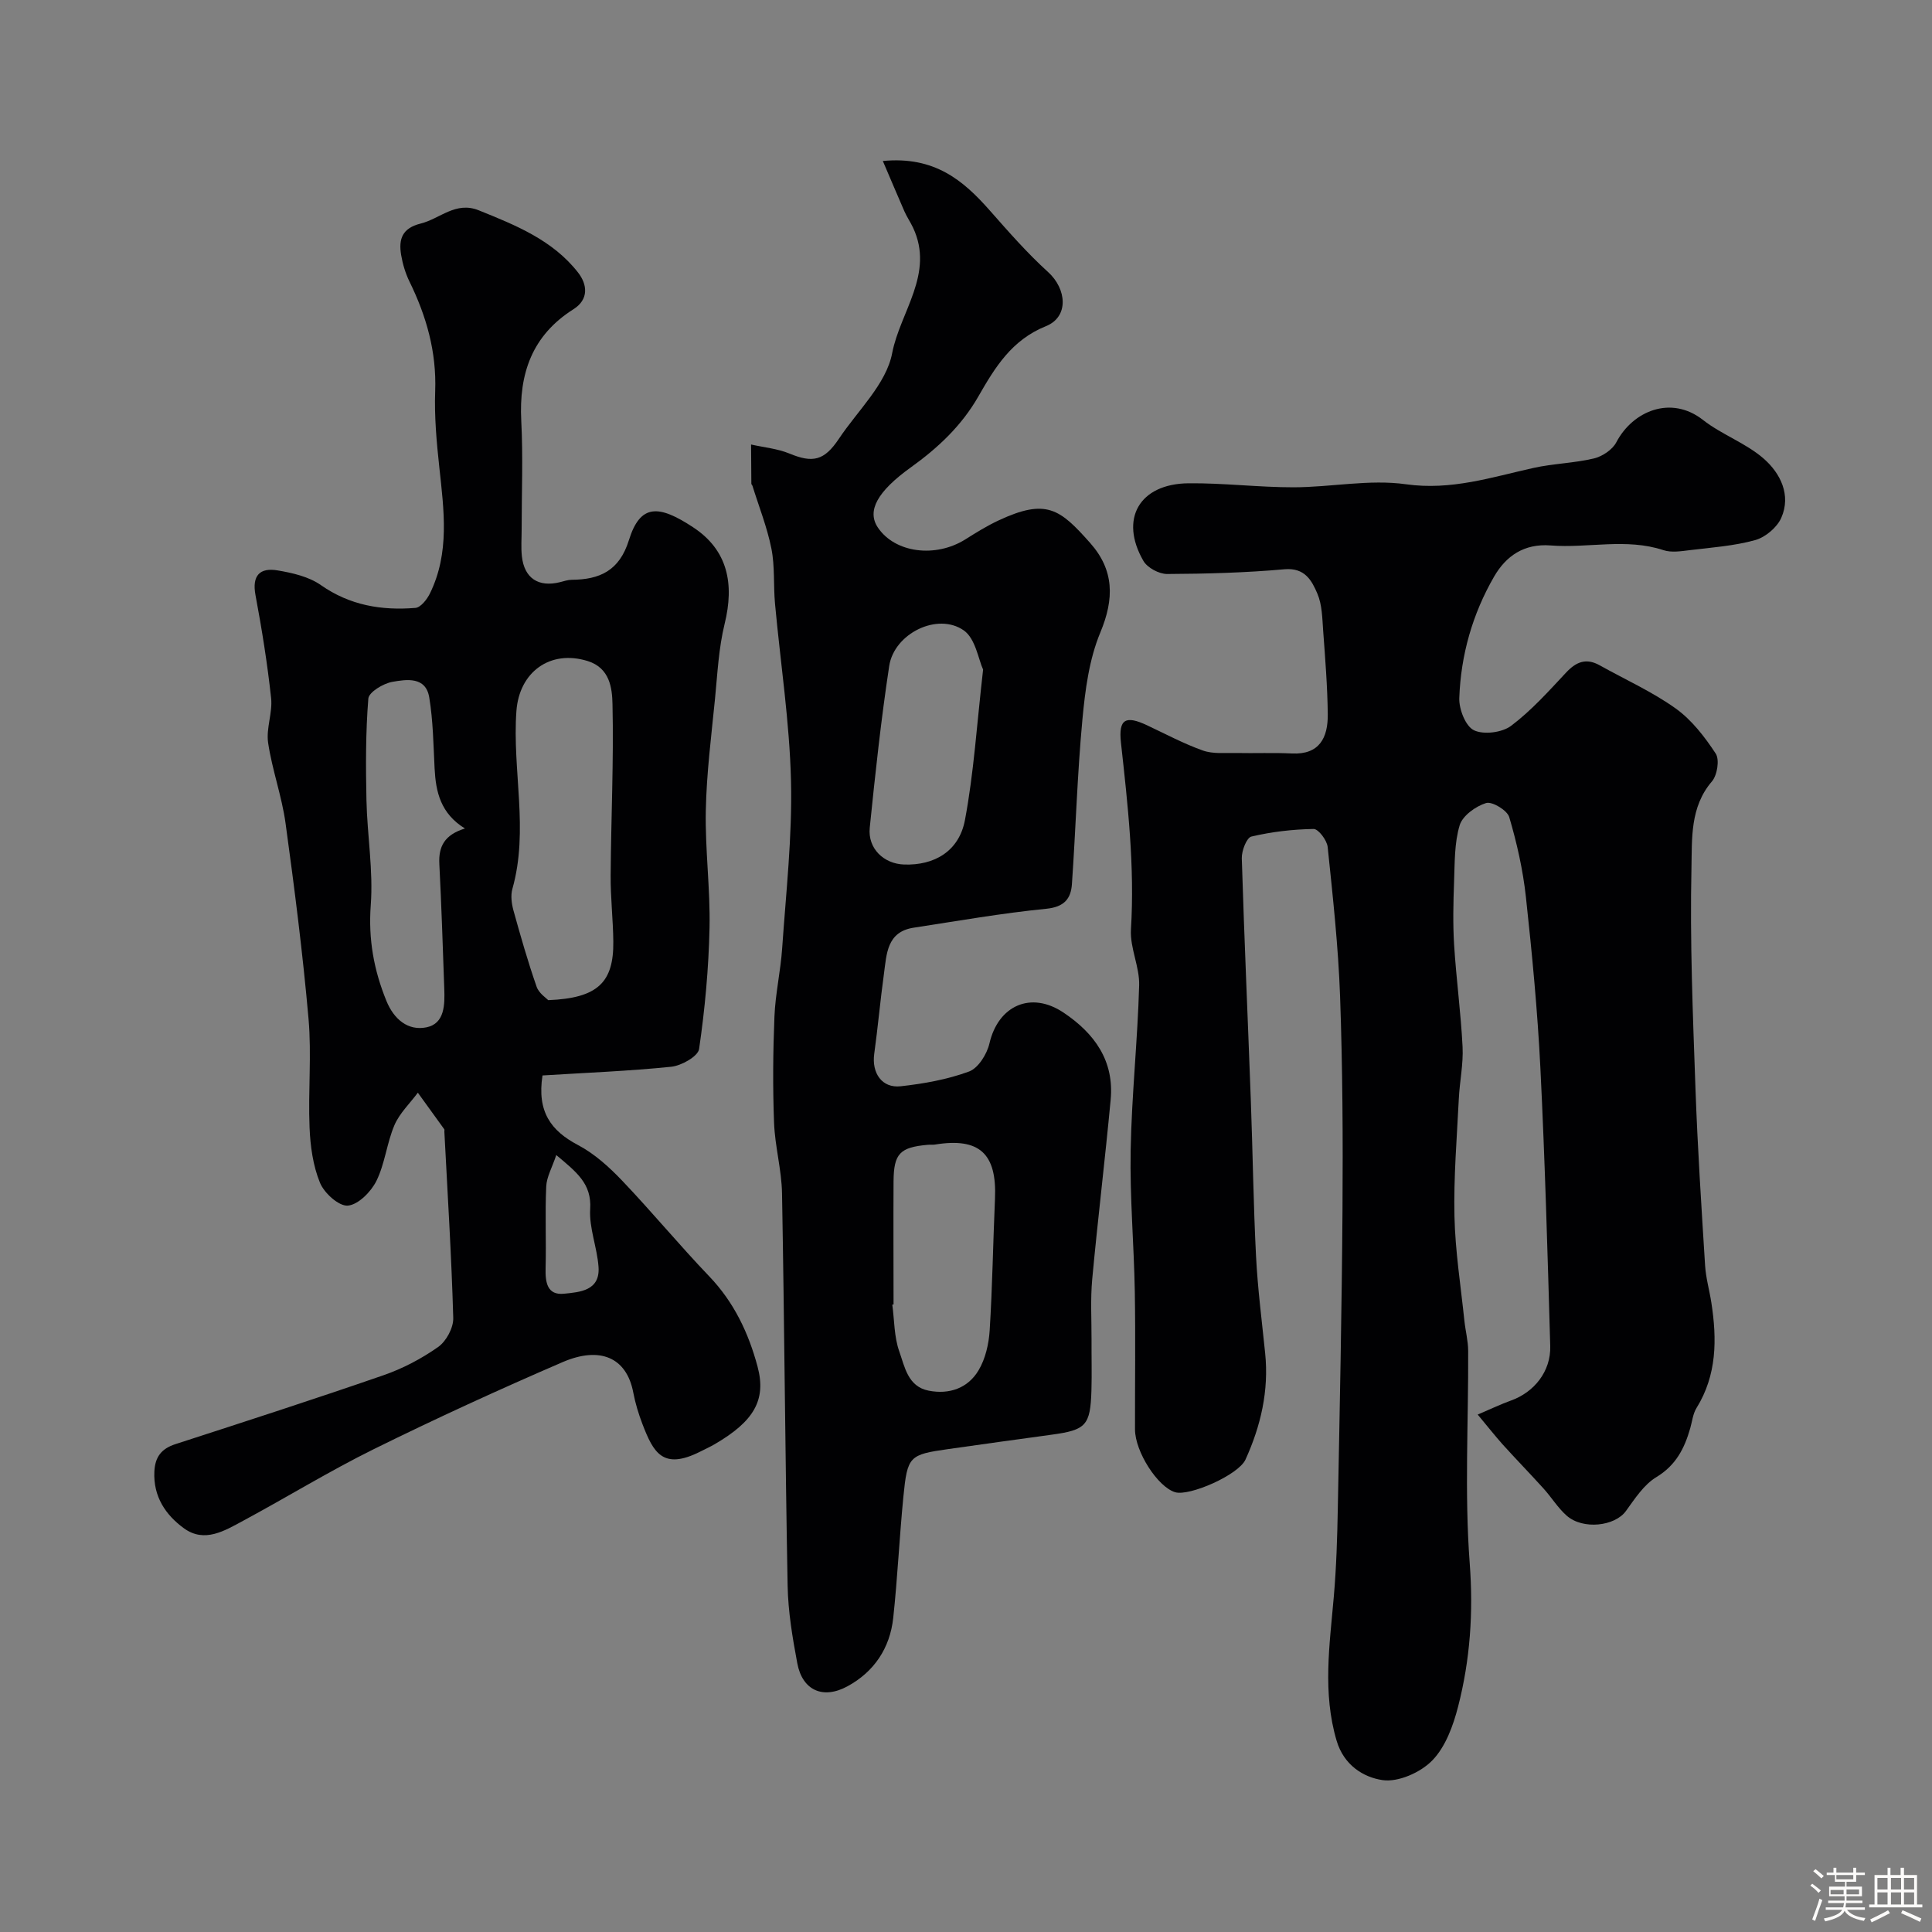
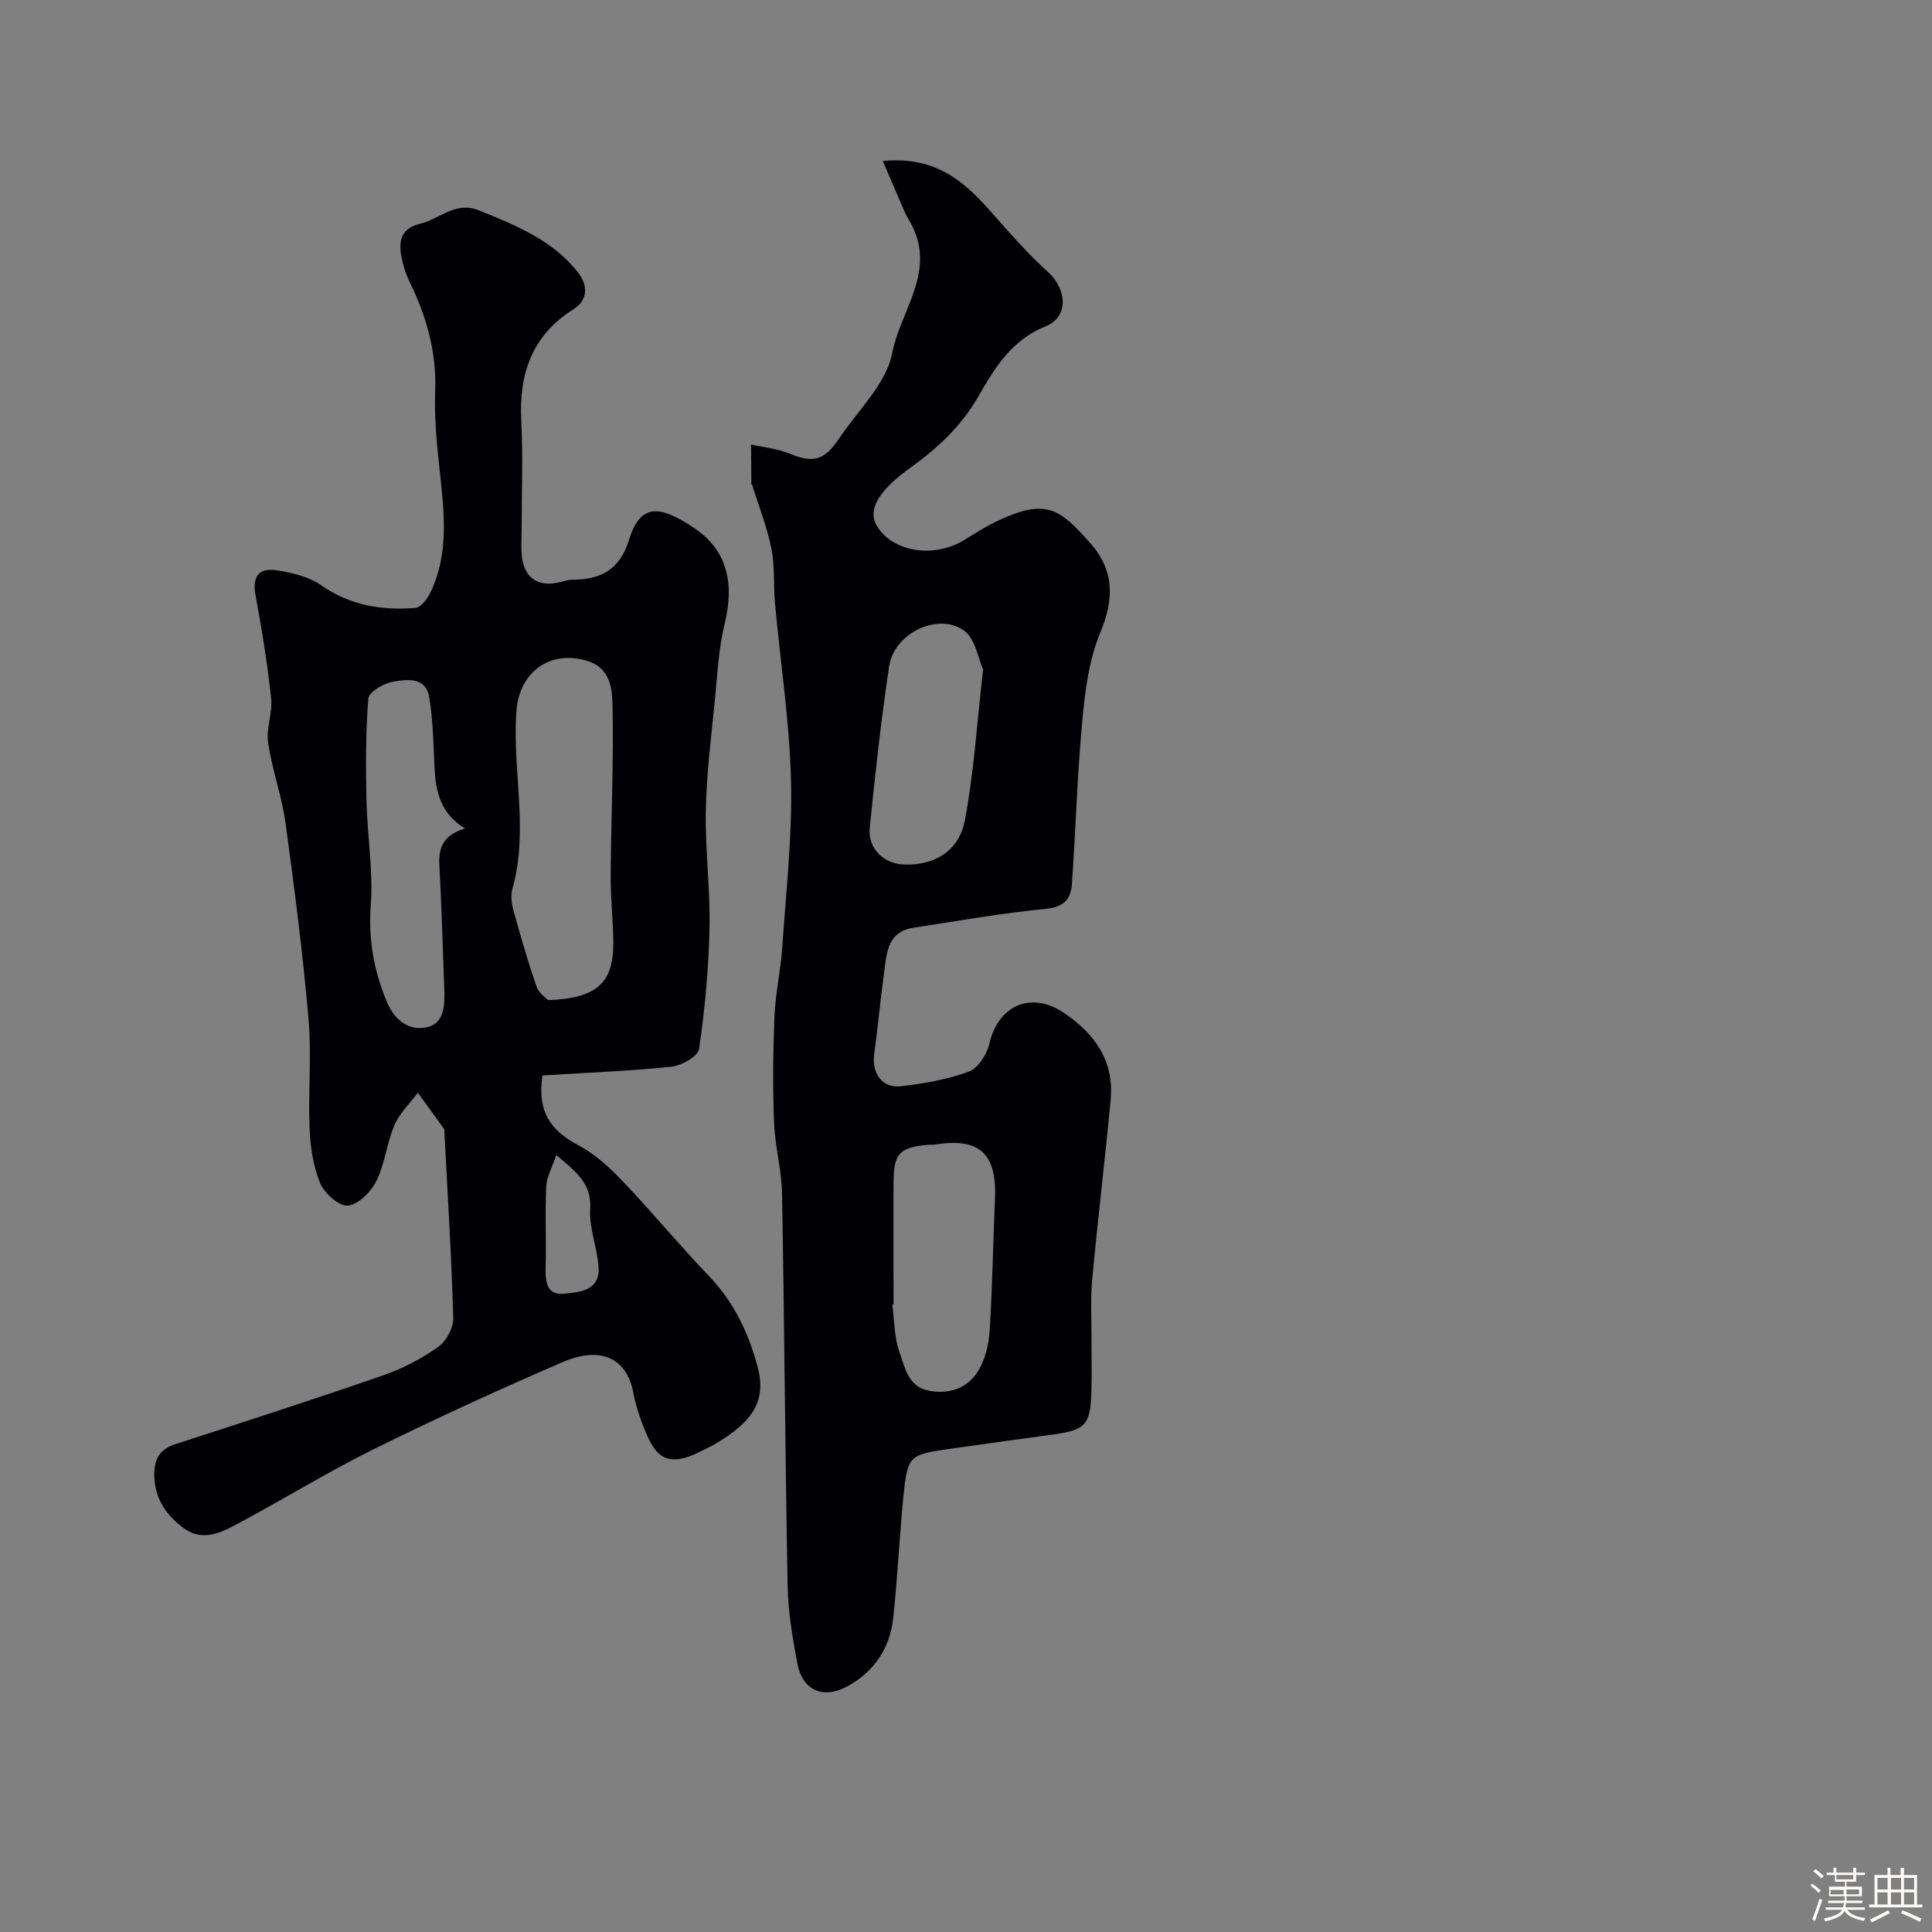
<svg xmlns="http://www.w3.org/2000/svg" enable-background="new 0 0 400 400" viewBox="0 0 400 400">
  <rect x="0" y="0" width="400" height="400" fill="#808080" stroke="none" />
  <path d="m374.8 390.4.4-.4c.7.5 1.3 1 1.8 1.4l-.5.5c-.5-.6-1.1-1.1-1.7-1.5zm1 7.3-.6-.3c.5-1.4 1.1-2.8 1.5-4.3.2.1.4.2.6.3-.5 1.3-1 2.8-1.5 4.3zm-.4-10.3.5-.4c.4.3 1 .8 1.7 1.4l-.5.5c-.5-.5-1.1-1-1.7-1.5zm2.5.3h1.7v-1h.6v1h3.5v-1h.6v1h1.8v.5h-1.8v1.4h-2v1h3.2v2h-3.2v.9h3.3v.5h-3.4c0 .3-.1.6-.1.9h4v.5h-3.7c.7.9 1.9 1.5 3.8 1.7-.1.2-.2.4-.3.6-2.1-.4-3.5-1.1-4-2.1-.4 1-1.8 1.7-4 2.2-.1-.2-.2-.4-.3-.6 2.1-.4 3.4-1 3.8-1.8h-3.4v-.5h3.6c.1-.3.1-.6.2-.9h-3.3v-.5h3.4c0-.3 0-.6 0-.9h-3.2v-2h3.3v-1h-2.1v-1.4h-1.7v-.5zm1.1 3.5v1h2.7c0-.3 0-.4 0-.4 0-.1 0-.2 0-.2 0-.1 0-.2 0-.3h-2.7zm1.2-3v.9h3.5v-.9zm4.7 3h-2.6v.6.4h2.6z" fill="#fcfbfa" />
  <path d="m393.6 386.7h.6v1.5h2.7v6.1h1.1v.6h-11v-.6h1.1v-6.1h2.7v-1.5h.6v1.5h2.1v-1.5zm-2.7 8.8.4.6c-1.2.6-2.5 1.3-3.8 1.9-.1-.2-.2-.4-.3-.6 1.2-.6 2.5-1.2 3.7-1.9zm-2.2-6.7v2.4h2.1v-2.4zm0 3v2.5h2.1v-2.5zm2.8-3v2.4h2.1v-2.4zm0 3v2.5h2.1v-2.5zm6 6.1c-1.4-.7-2.7-1.3-3.9-1.8l.3-.6c1.5.6 2.7 1.2 3.9 1.7zm-1.2-9.1h-2.1v2.4h2.1zm-2.1 3v2.5h2.1v-2.5z" fill="#fcfbfa" />
  <g fill="#010103">
-     <path d="m305.94 292.87c2.97-1.26 4.86-2.18 6.83-2.88 4.86-1.72 8.34-6.06 8.19-11.3-.55-19.2-1.09-38.41-2.04-57.6-.59-11.82-1.72-23.63-3-35.4-.61-5.58-1.86-11.14-3.45-16.52-.42-1.41-3.54-3.29-4.79-2.91-2.16.67-4.87 2.62-5.47 4.6-1.11 3.68-1.01 7.76-1.16 11.69-.16 4.36-.26 8.74.01 13.09.44 7.05 1.4 14.06 1.75 21.11.18 3.57-.61 7.18-.78 10.78-.4 8.1-1.08 16.2-.9 24.29.16 7.2 1.3 14.38 2.05 21.57.22 2.11.78 4.2.79 6.31.07 14.66-.78 29.39.32 43.97.77 10.19.09 19.95-2.4 29.64-1.02 3.98-2.61 8.36-5.36 11.18-2.43 2.49-7.05 4.54-10.3 4.06-3.94-.58-7.99-3.08-9.49-8.13-2.96-9.97-1.45-19.87-.59-29.85.53-6.11.72-12.25.83-18.39.4-20.6.83-41.19.97-61.79.1-14.7.02-29.41-.5-44.09-.37-10.33-1.5-20.64-2.57-30.94-.15-1.4-1.92-3.75-2.92-3.73-4.31.07-8.68.58-12.87 1.57-.99.23-2.04 2.96-1.99 4.51.51 16.7 1.26 33.4 1.87 50.1.4 10.76.53 21.54 1.08 32.29.34 6.71 1.21 13.4 1.89 20.1.79 7.73-.91 15.03-4.07 21.98-1.46 3.21-11.63 7.64-14.56 6.77-3.6-1.07-8.3-8.36-8.32-13-.02-9.5.12-19-.04-28.49-.17-9.77-1.04-19.54-.86-29.3.21-11.39 1.44-22.76 1.76-34.16.11-3.84-1.93-7.76-1.7-11.57.8-13-.65-25.81-2.07-38.68-.54-4.93 1.01-5.65 5.38-3.6 3.84 1.8 7.61 3.83 11.59 5.24 2.09.74 4.58.47 6.89.51 3.85.08 7.71-.09 11.55.1 5.67.27 7.46-3.24 7.41-8.11-.06-5.76-.53-11.52-.95-17.27-.19-2.6-.21-5.39-1.2-7.71-1.16-2.72-2.59-5.42-6.81-5.05-8.07.72-16.19.94-24.29.98-1.68.01-4.1-1.29-4.92-2.71-5.01-8.67-.85-15.95 9.29-16.07 7.26-.08 14.53.84 21.8.83 7.77-.01 15.69-1.7 23.26-.63 9.38 1.32 17.71-1.45 26.41-3.38 4.11-.91 8.41-.99 12.5-1.96 1.75-.42 3.85-1.81 4.65-3.35 3.42-6.51 11.35-9.8 17.95-4.62 3.92 3.07 8.94 4.8 12.64 8.07 3.37 2.98 5.64 7.46 3.57 12.18-.87 1.99-3.29 4.03-5.4 4.62-4.36 1.21-8.98 1.53-13.51 2.08-1.81.22-3.82.55-5.47.01-7.74-2.56-15.62-.37-23.38-.98-5.52-.43-9.25 2.2-11.71 6.46-4.46 7.72-6.89 16.24-7.2 25.15-.08 2.28 1.3 5.82 3.03 6.65 2.02.97 5.82.49 7.69-.91 4.2-3.16 7.78-7.17 11.4-11.04 2.1-2.24 4.16-3.05 6.94-1.5 5.27 2.95 10.86 5.45 15.74 8.94 3.32 2.37 6.02 5.88 8.29 9.34.83 1.27.32 4.48-.79 5.77-4.55 5.29-4.1 11.87-4.23 17.81-.34 15.25.29 30.53.83 45.79.43 12.21 1.23 24.41 1.99 36.6.16 2.59.9 5.14 1.3 7.72 1.17 7.57 1.16 14.96-3.08 21.81-.74 1.19-.89 2.76-1.29 4.16-1.19 4.18-2.96 7.69-7.03 10.15-2.58 1.56-4.44 4.46-6.29 7.01-2.27 3.15-8.9 3.94-12.28.95-1.82-1.61-3.13-3.79-4.78-5.61-2.79-3.09-5.71-6.08-8.5-9.17-1.63-1.84-3.16-3.78-5.13-6.14z" />
    <path d="m112.32 222.66c-1.17 7.54 1.77 11.47 7.37 14.42 3.41 1.8 6.45 4.56 9.14 7.38 6.15 6.45 11.83 13.34 17.99 19.77 5.14 5.36 8.17 11.77 10.03 18.73 1.85 6.94-.81 11.33-8.85 16.03-.98.57-2.02 1.04-3.04 1.56-7.74 3.89-9.69.16-11.94-5.69-.81-2.11-1.48-4.31-1.9-6.52-1.4-7.42-7.02-9.61-14.63-6.33-13.17 5.68-26.23 11.67-39.1 18.02-9.21 4.55-18 9.96-27.05 14.83-3.82 2.06-7.99 4.65-12.24 1.57-3.81-2.77-6.39-6.58-6.14-11.77.15-3.03 1.46-4.73 4.37-5.67 14.38-4.66 28.77-9.31 43.06-14.26 3.99-1.38 7.87-3.42 11.32-5.85 1.68-1.18 3.19-3.98 3.13-6.01-.36-12.87-1.18-25.72-1.84-38.58-.01-.17.06-.38-.02-.49-1.81-2.53-3.64-5.05-5.47-7.57-1.65 2.23-3.79 4.25-4.85 6.73-1.58 3.7-1.96 7.96-3.73 11.54-1.12 2.25-3.76 4.93-5.92 5.11-1.85.15-4.89-2.59-5.76-4.73-1.45-3.53-2-7.58-2.16-11.45-.31-7.49.44-15.04-.21-22.48-1.19-13.54-2.91-27.04-4.76-40.51-.77-5.61-2.78-11.05-3.61-16.66-.44-2.99.95-6.22.62-9.25-.77-7.14-1.91-14.25-3.23-21.3-.77-4.1.91-5.76 4.6-5.13 3.08.52 6.44 1.29 8.92 3.03 6.02 4.22 12.6 5.3 19.59 4.73 1.09-.09 2.4-1.76 3-2.99 4.13-8.41 2.9-17.24 1.95-26.09-.57-5.24-1.05-10.54-.86-15.79.3-8.13-1.81-15.52-5.32-22.69-.84-1.72-1.41-3.63-1.73-5.52-.53-3.22.15-5.53 4.06-6.5 3.98-.99 7.23-4.66 12-2.74 7.64 3.08 15.3 6.15 20.56 12.87 1.96 2.5 2.26 5.59-.94 7.61-8.57 5.42-11.31 13.32-10.81 23.08.39 7.51.08 15.05.08 22.58 0 1.83-.15 3.68.05 5.5.5 4.54 3.43 6.46 7.9 5.35.79-.2 1.6-.48 2.4-.49 5.83-.04 9.89-1.88 11.86-8.21 2.36-7.6 6.21-7.32 13.28-2.67 7.24 4.75 8.56 11.76 6.54 19.99-1.24 5.05-1.49 10.36-2 15.57-.76 7.69-1.75 15.39-1.9 23.1-.16 8.09.94 16.21.77 24.3-.18 8.38-.95 16.77-2.16 25.06-.22 1.53-3.66 3.46-5.77 3.68-8.82.9-17.68 1.24-26.65 1.8zm1.19-15.59c10.29-.41 13.56-3.7 13.47-12.15-.05-4.57-.59-9.14-.55-13.71.08-11.82.65-23.64.38-35.44-.07-3.28-.54-7.48-5.14-8.91-7.8-2.42-14.16 2.3-14.75 10.33-.9 12.28 2.62 24.64-.84 36.86-.38 1.36-.16 3.03.22 4.43 1.47 5.3 2.98 10.59 4.79 15.78.47 1.4 2.05 2.41 2.42 2.81zm-17.25-35.54c-5.05-3.12-6.03-7.57-6.28-12.42-.25-4.92-.31-9.89-1.11-14.72-.72-4.37-4.72-3.73-7.64-3.22-1.88.33-4.86 2.13-4.97 3.46-.56 6.98-.54 14.03-.39 21.05.16 7.26 1.43 14.56.89 21.74-.52 7.04.64 13.42 3.24 19.8 1.57 3.85 4.5 6.24 8.28 5.48 3.82-.77 3.82-4.74 3.7-8.05-.3-8.59-.58-17.19-1.02-25.78-.18-3.58 1.03-6.02 5.3-7.34zm18.91 67.61c-.86 2.59-1.99 4.52-2.08 6.5-.26 5.62.02 11.27-.13 16.9-.08 2.94.31 5.67 3.83 5.31 3.22-.33 7.47-.6 7.13-5.53-.28-4.03-1.97-8.06-1.73-12 .33-5.26-2.8-7.63-7.02-11.18z" />
    <path d="m182.78 33.33c10.71-1.03 16.65 4.02 22.13 10.23 3.87 4.39 7.75 8.83 12.07 12.75 3.88 3.51 4.37 9.29-.43 11.22-7.12 2.86-10.58 8.6-13.98 14.53-3.49 6.11-8.41 10.7-14 14.71-6.91 4.97-9.15 8.99-6.81 12.46 3.55 5.26 11.95 6.34 18.16 2.41 2.2-1.39 4.43-2.77 6.78-3.87 9.95-4.66 12.76-2.39 19 4.64 4.99 5.62 5.03 11.54 2.11 18.54-2.32 5.57-3.14 11.93-3.71 18.03-1.06 11.33-1.38 22.72-2.17 34.07-.21 3.03-1.6 4.73-5.3 5.1-9.2.91-18.33 2.52-27.47 3.92-5.57.85-5.59 5.47-6.15 9.55-.76 5.51-1.25 11.06-2.01 16.57-.55 3.97 1.6 7.14 5.47 6.71 4.79-.53 9.66-1.4 14.15-3.05 1.91-.7 3.72-3.6 4.23-5.81 1.83-7.89 8.62-10.91 15.36-6.38 6.41 4.3 10.5 9.97 9.74 18.03-1.16 12.4-2.67 24.78-3.82 37.18-.38 4.13-.13 8.32-.14 12.49-.02 3.5.08 7-.02 10.5-.22 7.28-1.12 8.21-8.26 9.18-7.12.97-14.23 1.96-21.34 2.97-8.14 1.16-8.5 1.42-9.34 9.93-.82 8.34-1.2 16.73-2.1 25.06-.68 6.23-3.95 11.13-9.47 14.13-5.1 2.77-9.34.83-10.39-4.77-.99-5.29-1.9-10.68-2-16.04-.51-27.09-.67-54.18-1.16-81.27-.09-4.88-1.47-9.72-1.65-14.6-.28-7.32-.22-14.66.08-21.98.19-4.73 1.28-9.42 1.6-14.15.79-11.52 2.1-23.08 1.83-34.58-.29-12.27-2.19-24.49-3.31-36.74-.35-3.8-.01-7.71-.75-11.42-.88-4.42-2.58-8.67-3.92-12.99-.05-.16-.23-.29-.23-.44-.03-2.71-.05-5.42-.06-8.12 2.66.6 5.46.85 7.94 1.87 4.84 2 7.21 1.5 10.26-3.08 3.89-5.83 9.79-11.32 11.01-17.69 1.64-8.55 8.8-16.46 4.33-25.99-.54-1.15-1.28-2.22-1.79-3.38-1.42-3.25-2.79-6.51-4.47-10.43zm2.22 236.74c-.09.01-.18.03-.26.04.44 3.24.37 6.66 1.44 9.67 1.13 3.18 1.77 7.29 6.08 8.14 4.27.84 8.13-.5 10.34-4.21 1.42-2.38 2.12-5.44 2.3-8.25.57-9.07.7-18.18 1.1-27.26.42-9.38-3.23-12.73-12.43-11.23-.49.08-1 0-1.5.05-5.74.52-7.02 1.8-7.07 7.53-.05 8.49 0 17.01 0 25.52zm18.54-131.44c-.97-2.1-1.57-6.42-4.01-8.12-5.43-3.78-14.41.65-15.43 7.38-1.69 11.12-2.89 22.31-4.03 33.5-.43 4.26 2.88 7.45 7.1 7.6 6.26.22 11.39-2.74 12.61-9.2 1.84-9.75 2.45-19.74 3.76-31.16z" />
  </g>
</svg>